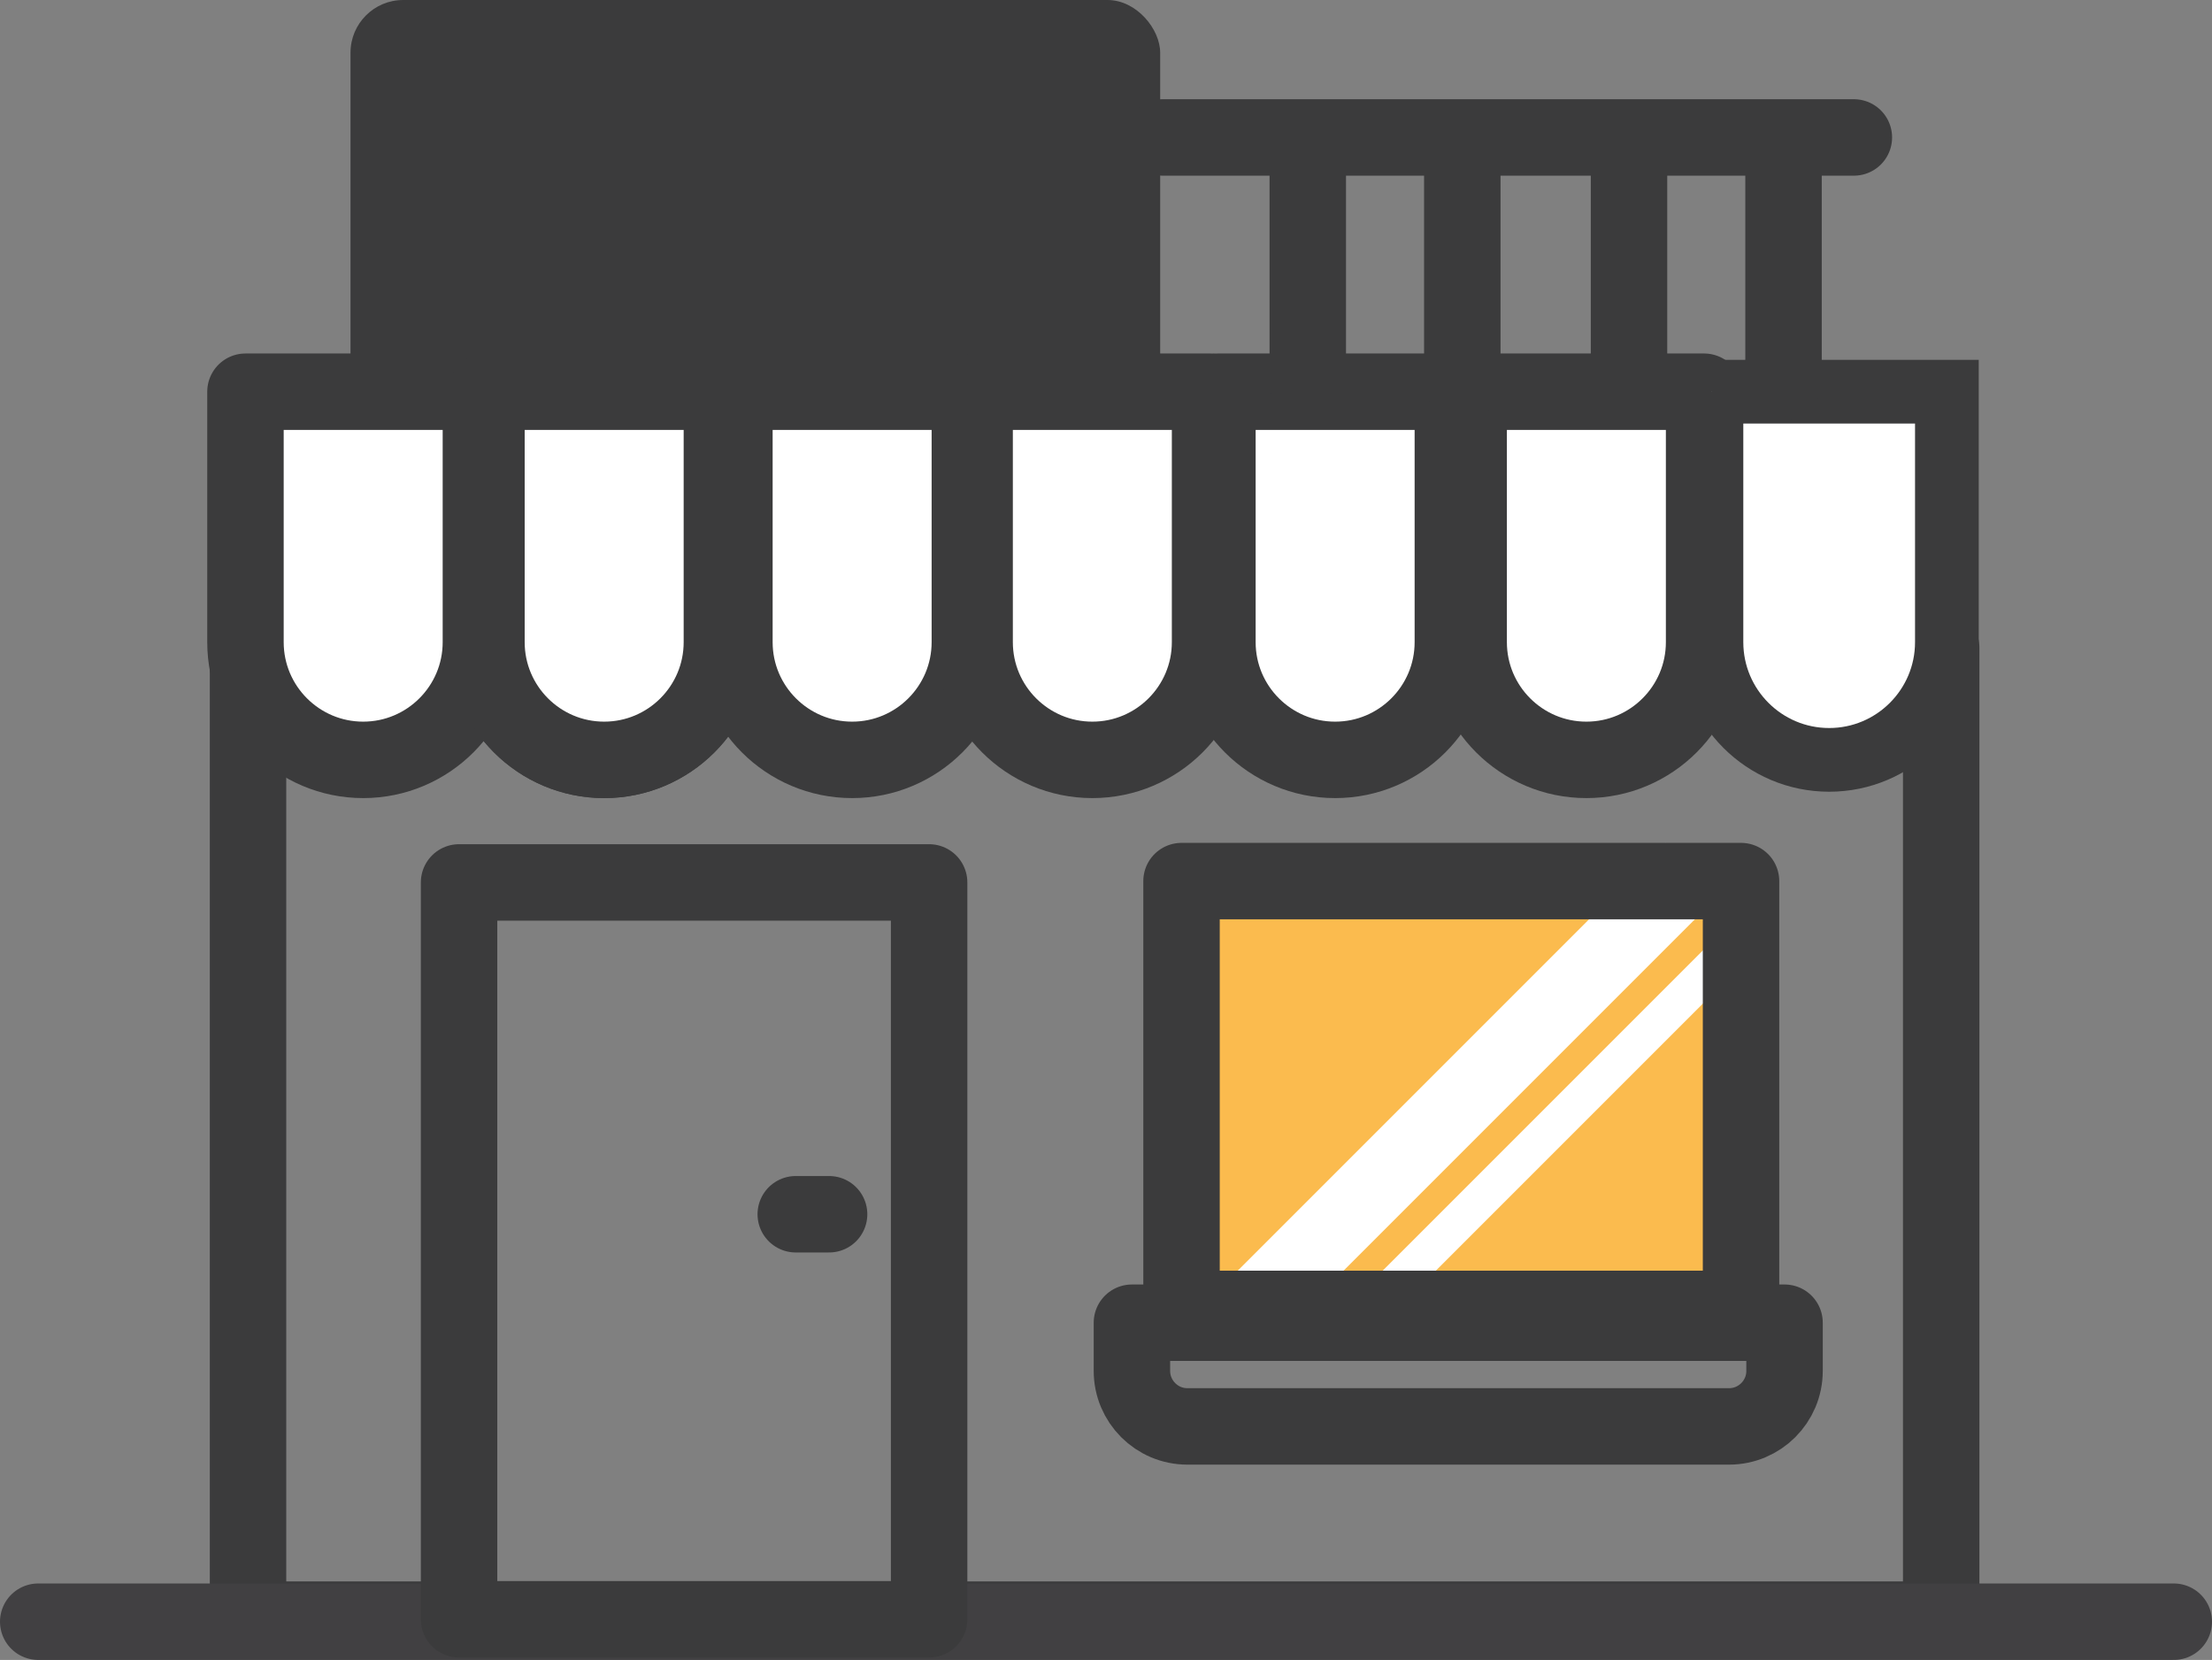
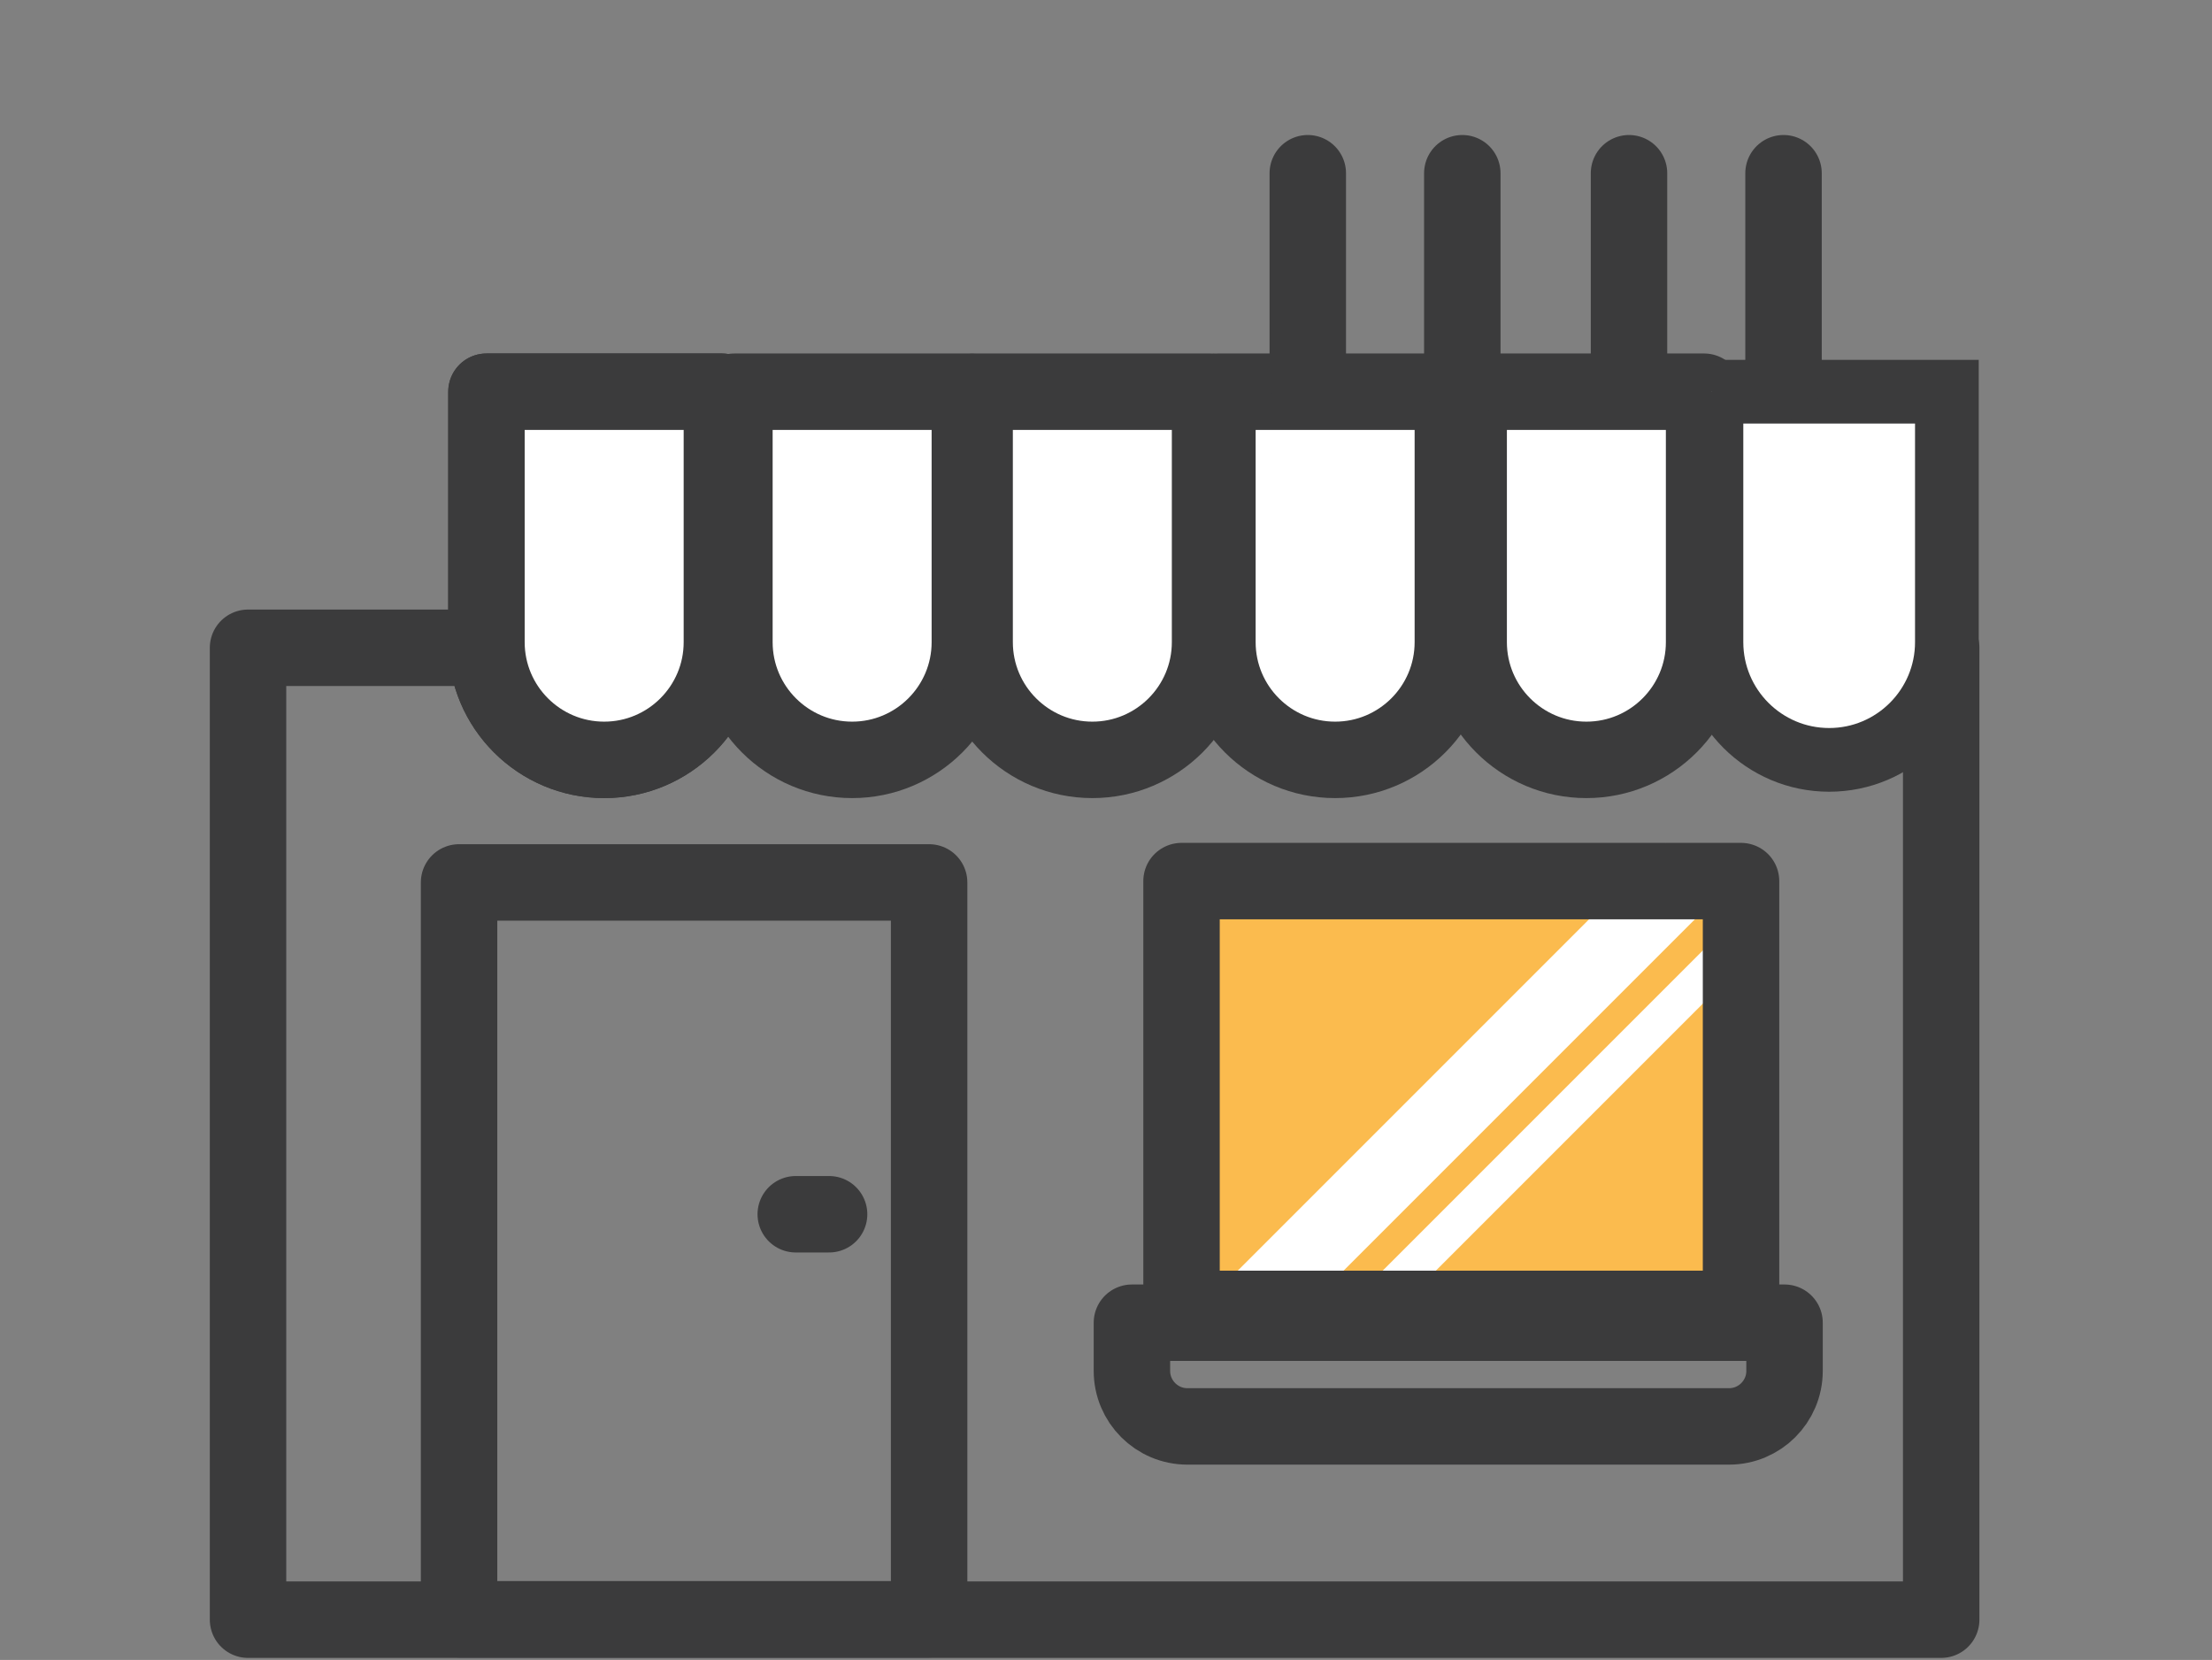
<svg xmlns="http://www.w3.org/2000/svg" id="Layer_2" data-name="Layer 2" viewBox="0 0 347.234 260.553">
  <rect x="0" y="0" width="347.234" height="260.553" fill="#808080" stroke="none" />
  <defs>
    <style>
      .cls-1, .cls-2 {
        fill: none;
      }

      .cls-1, .cls-2, .cls-3, .cls-4 {
        stroke-linecap: round;
        stroke-linejoin: round;
        stroke-width: 12px;
      }

      .cls-1, .cls-5, .cls-3, .cls-4 {
        stroke: #3b3b3c;
      }

      .cls-6 {
        fill: #3b3b3c;
      }

      .cls-6, .cls-7, .cls-8 {
        stroke-width: 0px;
      }

      .cls-7, .cls-3 {
        fill: #fbbb4e;
      }

      .cls-2 {
        stroke: #414042;
      }

      .cls-5 {
        stroke-miterlimit: 10;
        stroke-width: 10px;
      }

      .cls-5, .cls-8, .cls-4 {
        fill: #fff;
      }
    </style>
  </defs>
  <g id="Layer_2-2" data-name="Layer 2">
    <rect class="cls-7" x="183.856" y="139.691" width="91.915" height="65.872" />
    <g>
      <rect class="cls-8" x="182.188" y="165.155" width="97.677" height="11.745" transform="translate(-53.269 213.453) rotate(-45)" />
      <rect class="cls-8" x="200.648" y="173.559" width="87.025" height="5.904" transform="translate(-53.299 224.347) rotate(-45)" />
    </g>
    <g>
      <rect class="cls-1" x="38.936" y="101.681" width="265.787" height="152.553" />
-       <rect class="cls-6" x="55.021" width="127.101" height="105.638" rx="8.274" ry="8.274" />
-       <path class="cls-4" d="M38.532,61.487h36.958v39.308c0,10.199-8.28,18.479-18.479,18.479h0c-10.199,0-18.479-8.28-18.479-18.479v-39.308h0Z" />
      <path class="cls-3" d="M76.362,61.487h36.958v39.308c0,10.199-8.28,18.479-18.479,18.479h0c-10.199,0-18.479-8.28-18.479-18.479v-39.308h0Z" />
      <path class="cls-4" d="M76.362,61.487h36.958v39.308c0,10.199-8.28,18.479-18.479,18.479h0c-10.199,0-18.479-8.28-18.479-18.479v-39.308h0Z" />
      <path class="cls-4" d="M115.286,61.487h36.958v39.308c0,10.199-8.28,18.479-18.479,18.479h0c-10.199,0-18.479-8.28-18.479-18.479v-39.308h0Z" />
      <path class="cls-4" d="M152.994,61.487h36.958v39.308c0,10.199-8.28,18.479-18.479,18.479h0c-10.199,0-18.479-8.28-18.479-18.479v-39.308h0Z" />
      <path class="cls-4" d="M191.106,61.487h36.958v39.308c0,10.199-8.28,18.479-18.479,18.479h0c-10.199,0-18.479-8.28-18.479-18.479v-39.308h0Z" />
      <path class="cls-4" d="M230.547,61.487h36.958v39.308c0,10.199-8.28,18.479-18.479,18.479h0c-10.199,0-18.479-8.28-18.479-18.479v-39.308h0Z" />
      <path class="cls-5" d="M268.659,61.487h36.958v39.308c0,10.199-8.28,18.479-18.479,18.479h0c-10.199,0-18.479-8.28-18.479-18.479v-39.308h0Z" />
-       <line class="cls-2" x1="6" y1="254.553" x2="341.234" y2="254.553" />
      <rect class="cls-1" x="72.064" y="138.511" width="73.787" height="115.66" />
      <line class="cls-1" x1="124.915" y1="190.596" x2="130.149" y2="190.596" />
      <rect class="cls-1" x="185.473" y="138.303" width="87.83" height="67.149" />
      <path class="cls-1" d="M177.686,207.622h102.447v7.564c0,4.809-3.904,8.713-8.713,8.713h-85.021c-4.809,0-8.713-3.904-8.713-8.713v-7.564h0Z" />
      <line class="cls-3" x1="205.293" y1="27.191" x2="205.293" y2="60" />
      <line class="cls-3" x1="229.548" y1="27.191" x2="229.548" y2="60" />
      <line class="cls-3" x1="255.718" y1="27.191" x2="255.718" y2="60" />
      <line class="cls-3" x1="279.973" y1="27.191" x2="279.973" y2="60" />
-       <line class="cls-1" x1="182.505" y1="21.574" x2="291.016" y2="21.574" />
    </g>
  </g>
</svg>